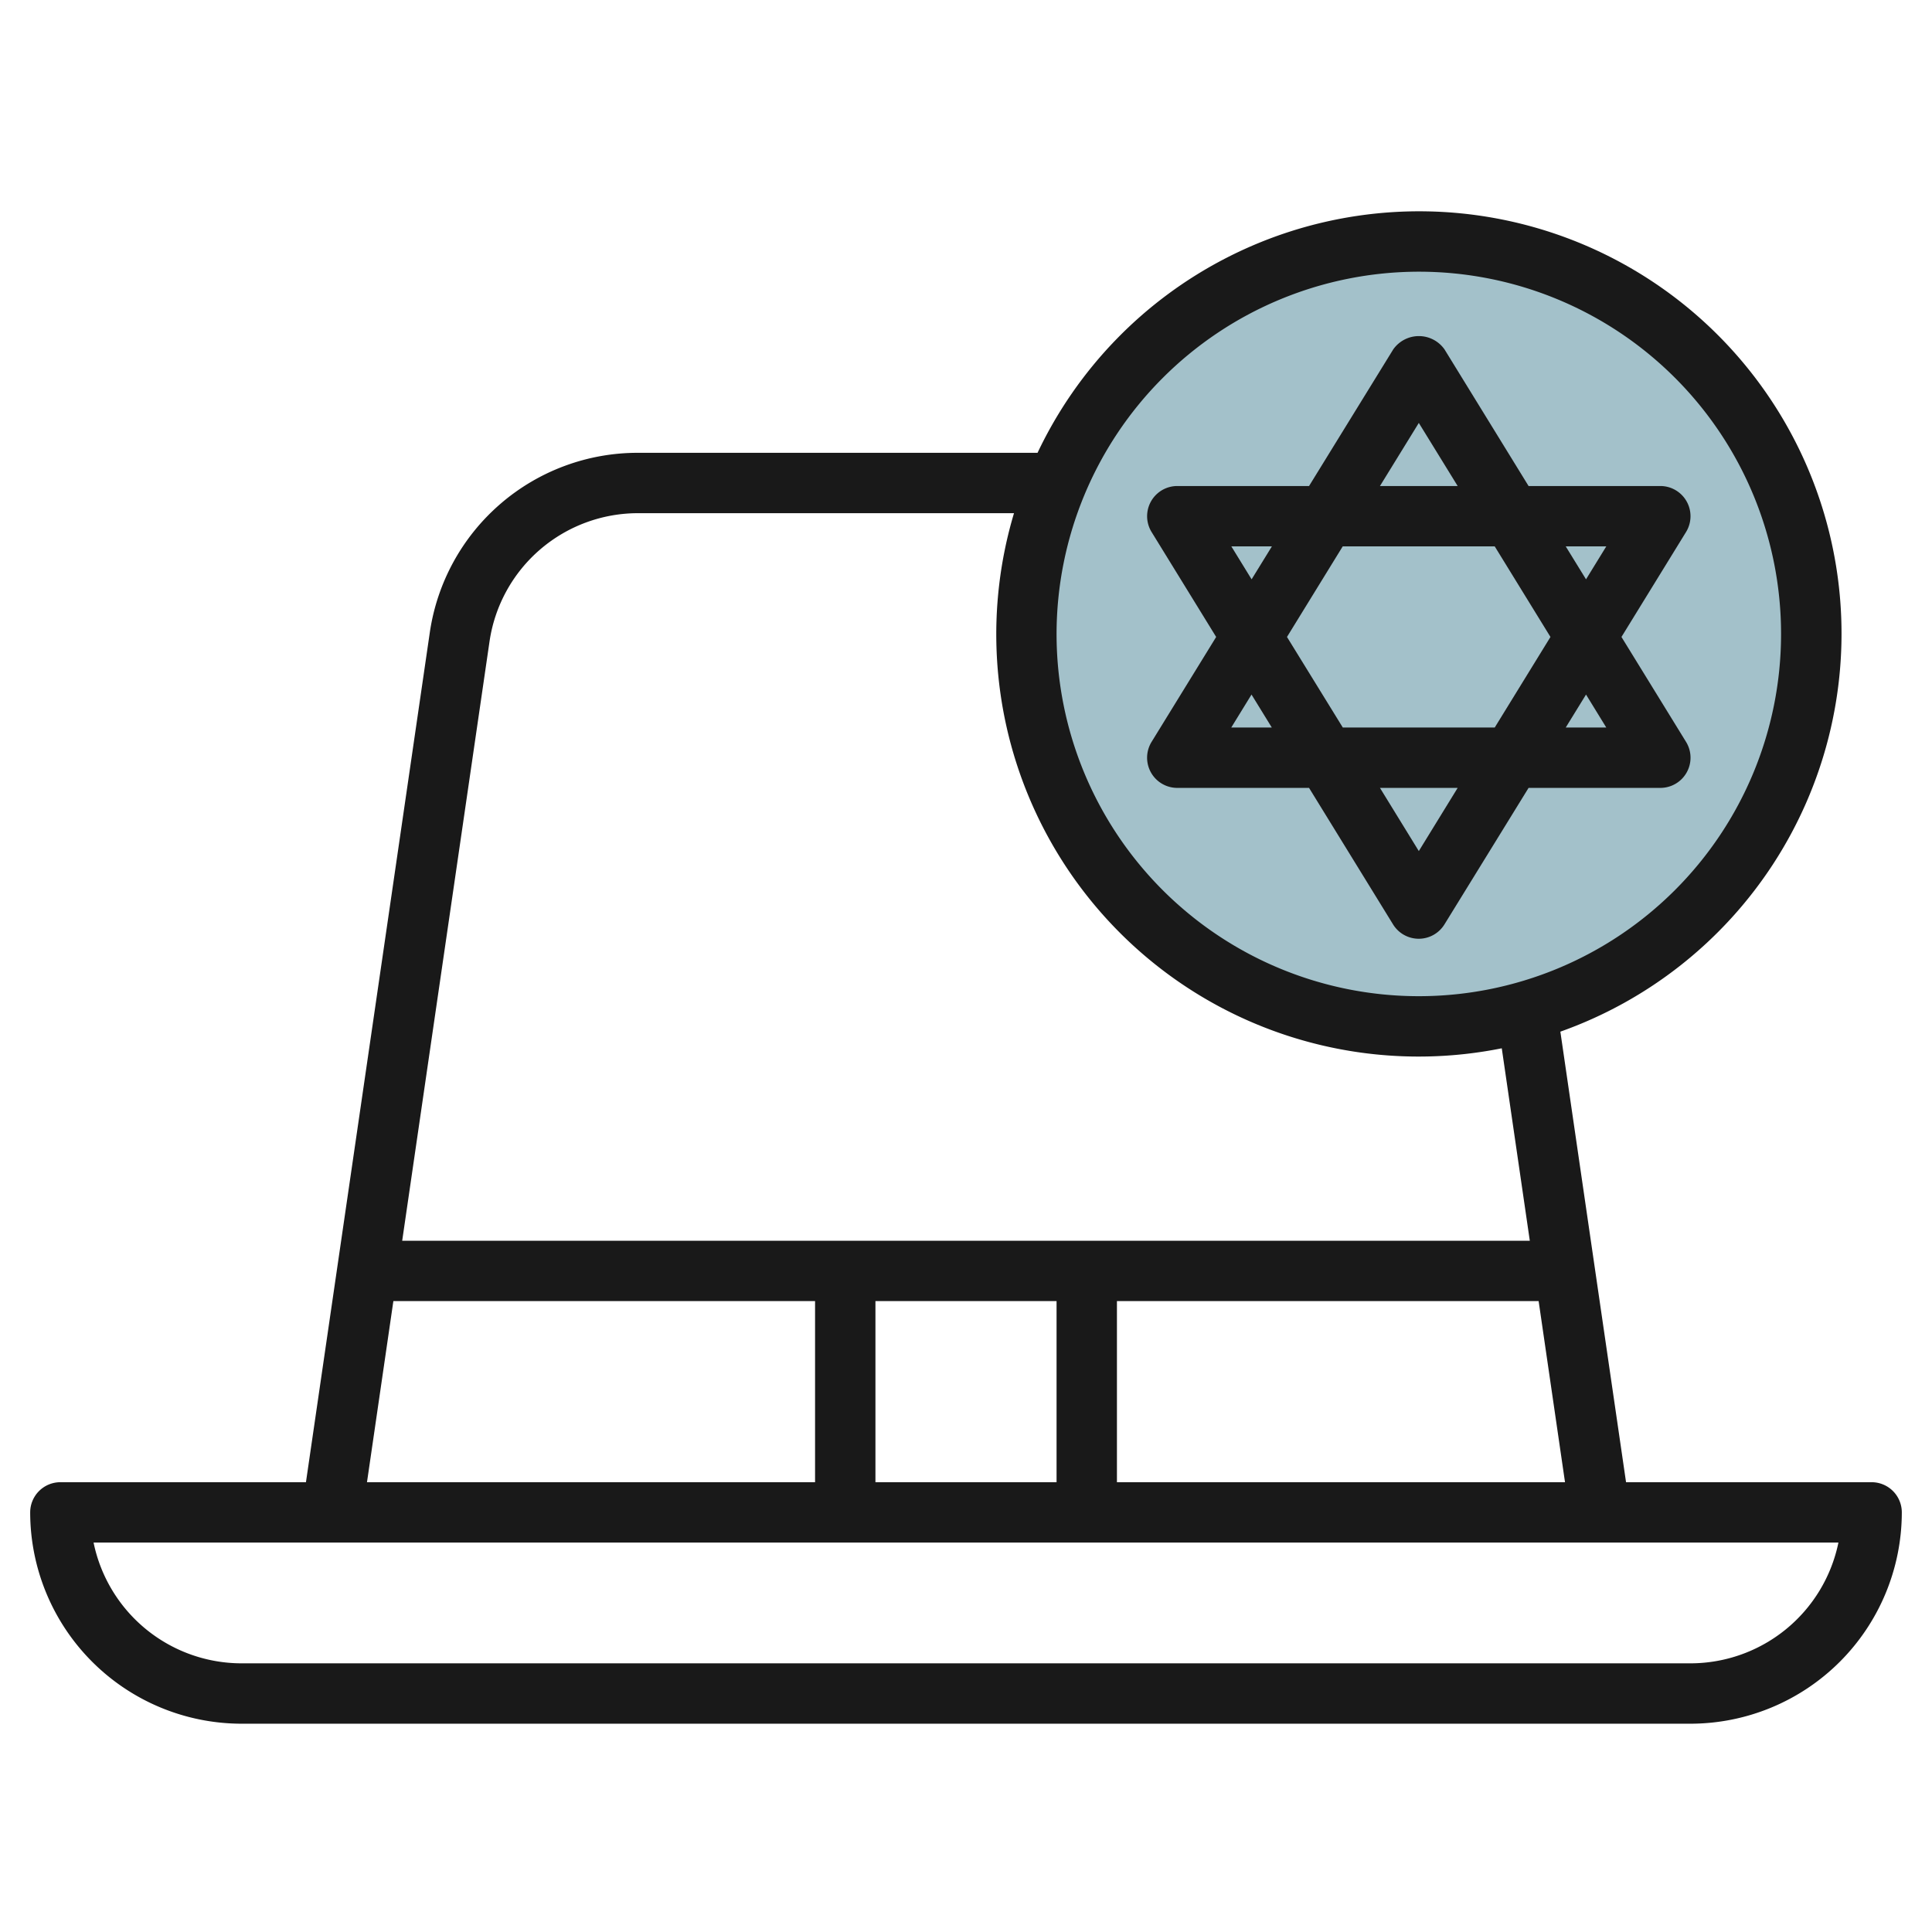
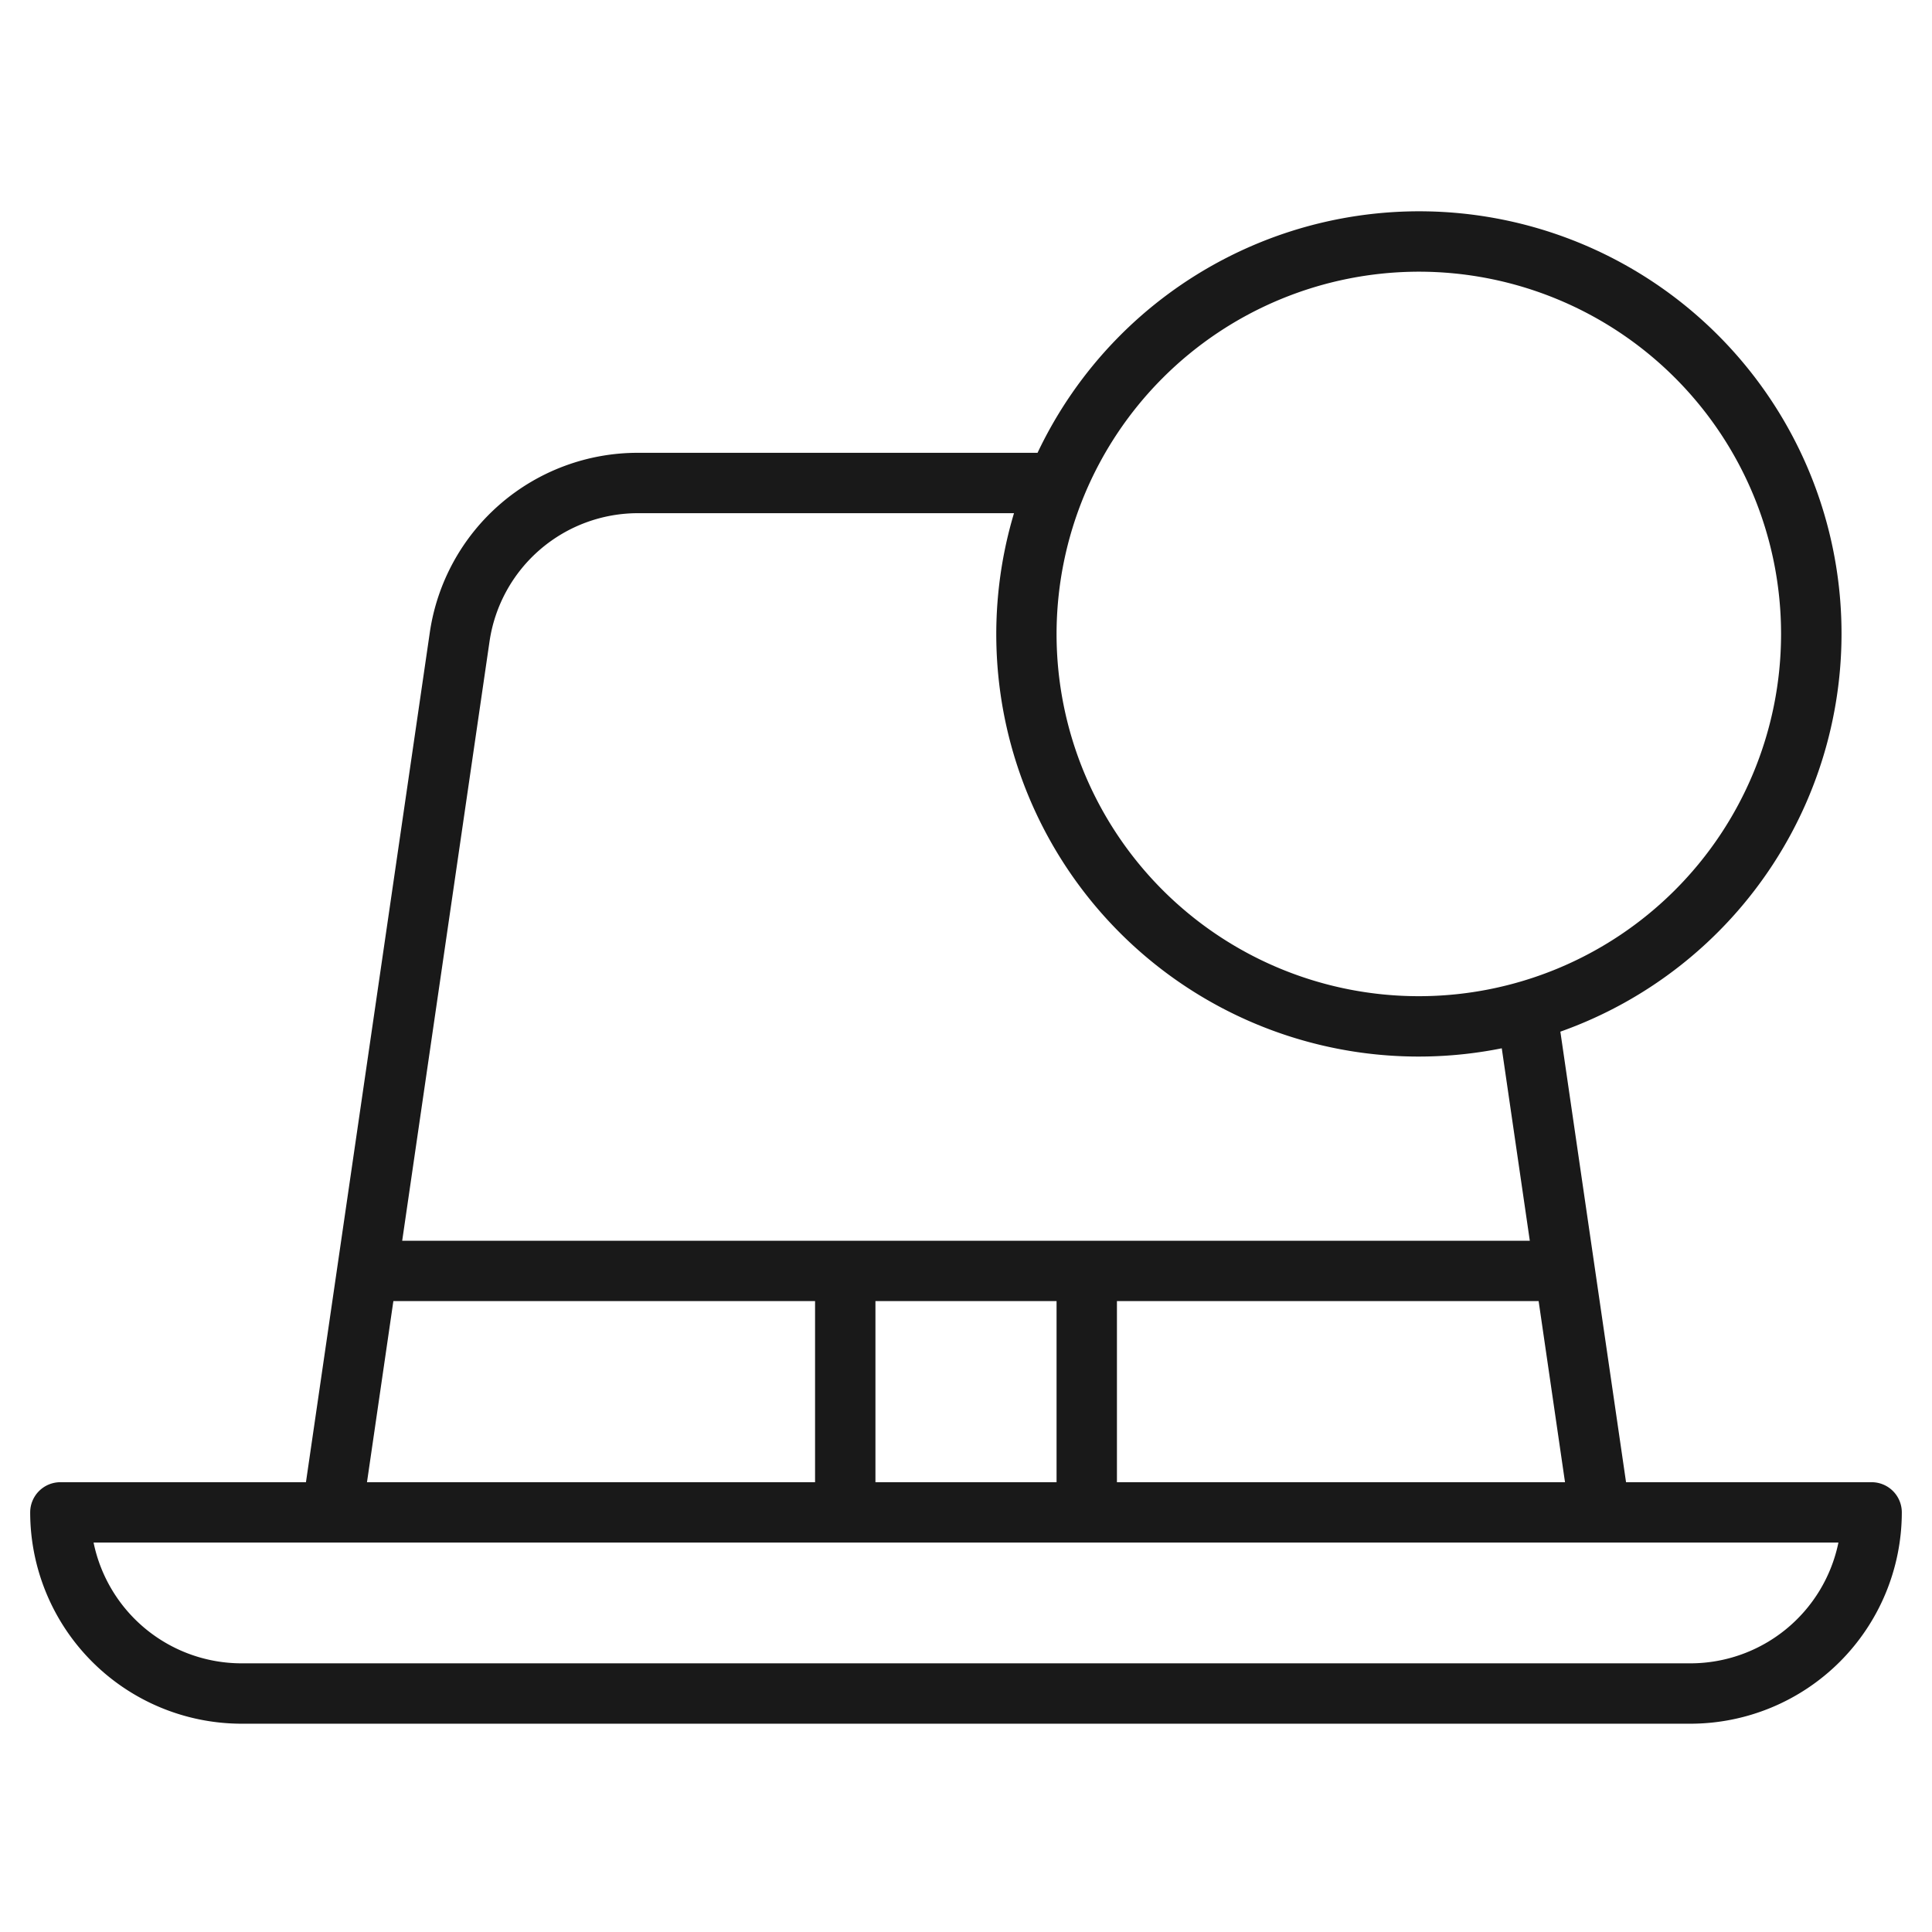
<svg xmlns="http://www.w3.org/2000/svg" id="Layer_3" height="512" viewBox="0 0 64 64" width="512" data-name="Layer 3">
-   <circle cx="47" cy="21" fill="#a3c1ca" r="13" />
  <g fill="#191919">
    <path d="m62 49.1h-8.135l-2.176-14.925a13.99 13.99 0 1 0 -17.319-19.175h-13.211a6.961 6.961 0 0 0 -6.922 5.957l-4.102 28.143h-8.135a1 1 0 0 0 -1 1 7.008 7.008 0 0 0 7 7h48a7.008 7.008 0 0 0 7-7 1 1 0 0 0 -1-1zm-27-6v6h-6v-6zm2 0h13.969l.874 6h-14.843zm10-34.1a12 12 0 1 1 -12 12 12.013 12.013 0 0 1 12-12zm-30.784 12.251a4.971 4.971 0 0 1 4.943-4.251h12.431a13.99 13.99 0 0 0 16.158 17.726l.929 6.376h-37.354zm-3.185 21.849h13.969v6h-14.843zm42.969 12h-48a5.008 5.008 0 0 1 -4.9-4h57.8a5.008 5.008 0 0 1 -4.9 4z" />
-     <path d="m40.287 21.1-2.139 3.475a1 1 0 0 0 .852 1.525h4.364l2.784 4.524a1 1 0 0 0 1.7 0l2.788-4.524h4.364a1 1 0 0 0 .852-1.525l-2.139-3.475 2.139-3.476a1 1 0 0 0 -.852-1.524h-4.364l-2.784-4.525a1.039 1.039 0 0 0 -1.7 0l-2.788 4.525h-4.364a1 1 0 0 0 -.852 1.524zm.5 3 .671-1.092.672 1.092zm1.846-3 1.846-3h5.036l1.846 3-1.846 3h-5.033zm4.367 7.093-1.287-2.093h2.574zm6.21-4.093h-1.343l.672-1.092zm0-6-.671 1.091-.672-1.091zm-6.21-4.09 1.287 2.09h-2.574zm-4.867 4.09-.672 1.091-.671-1.091z" />
  </g>
</svg>